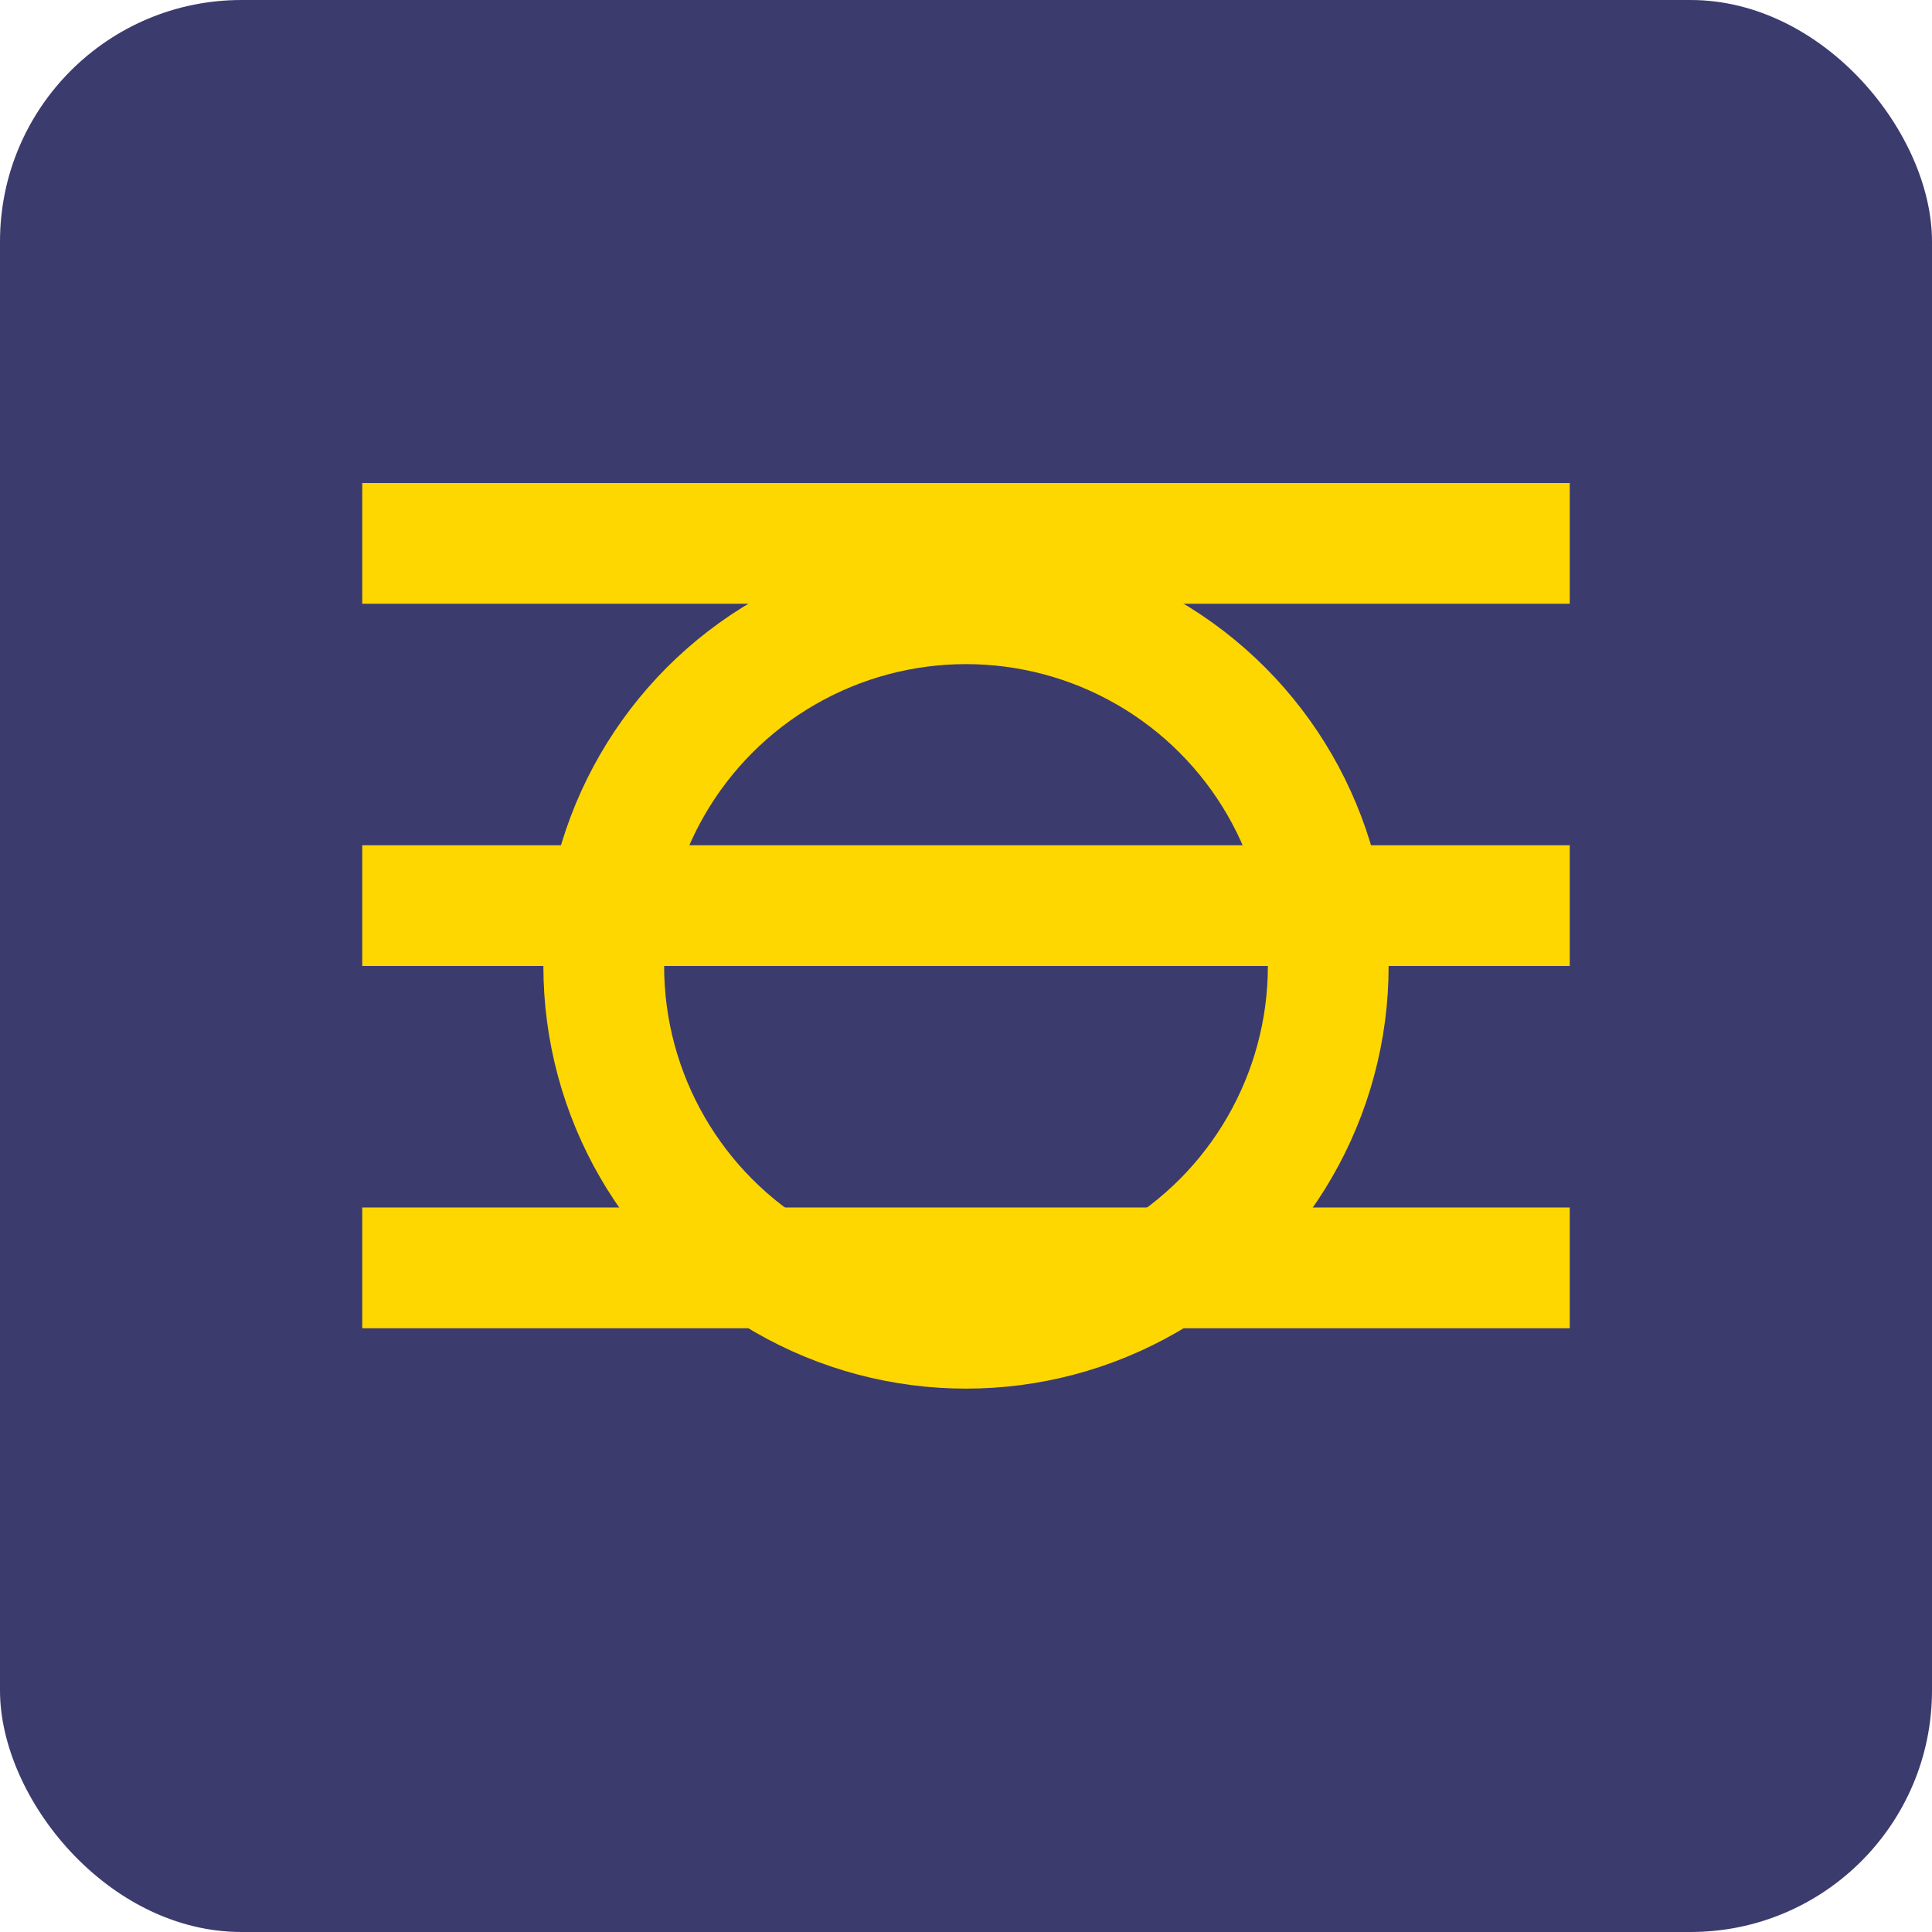
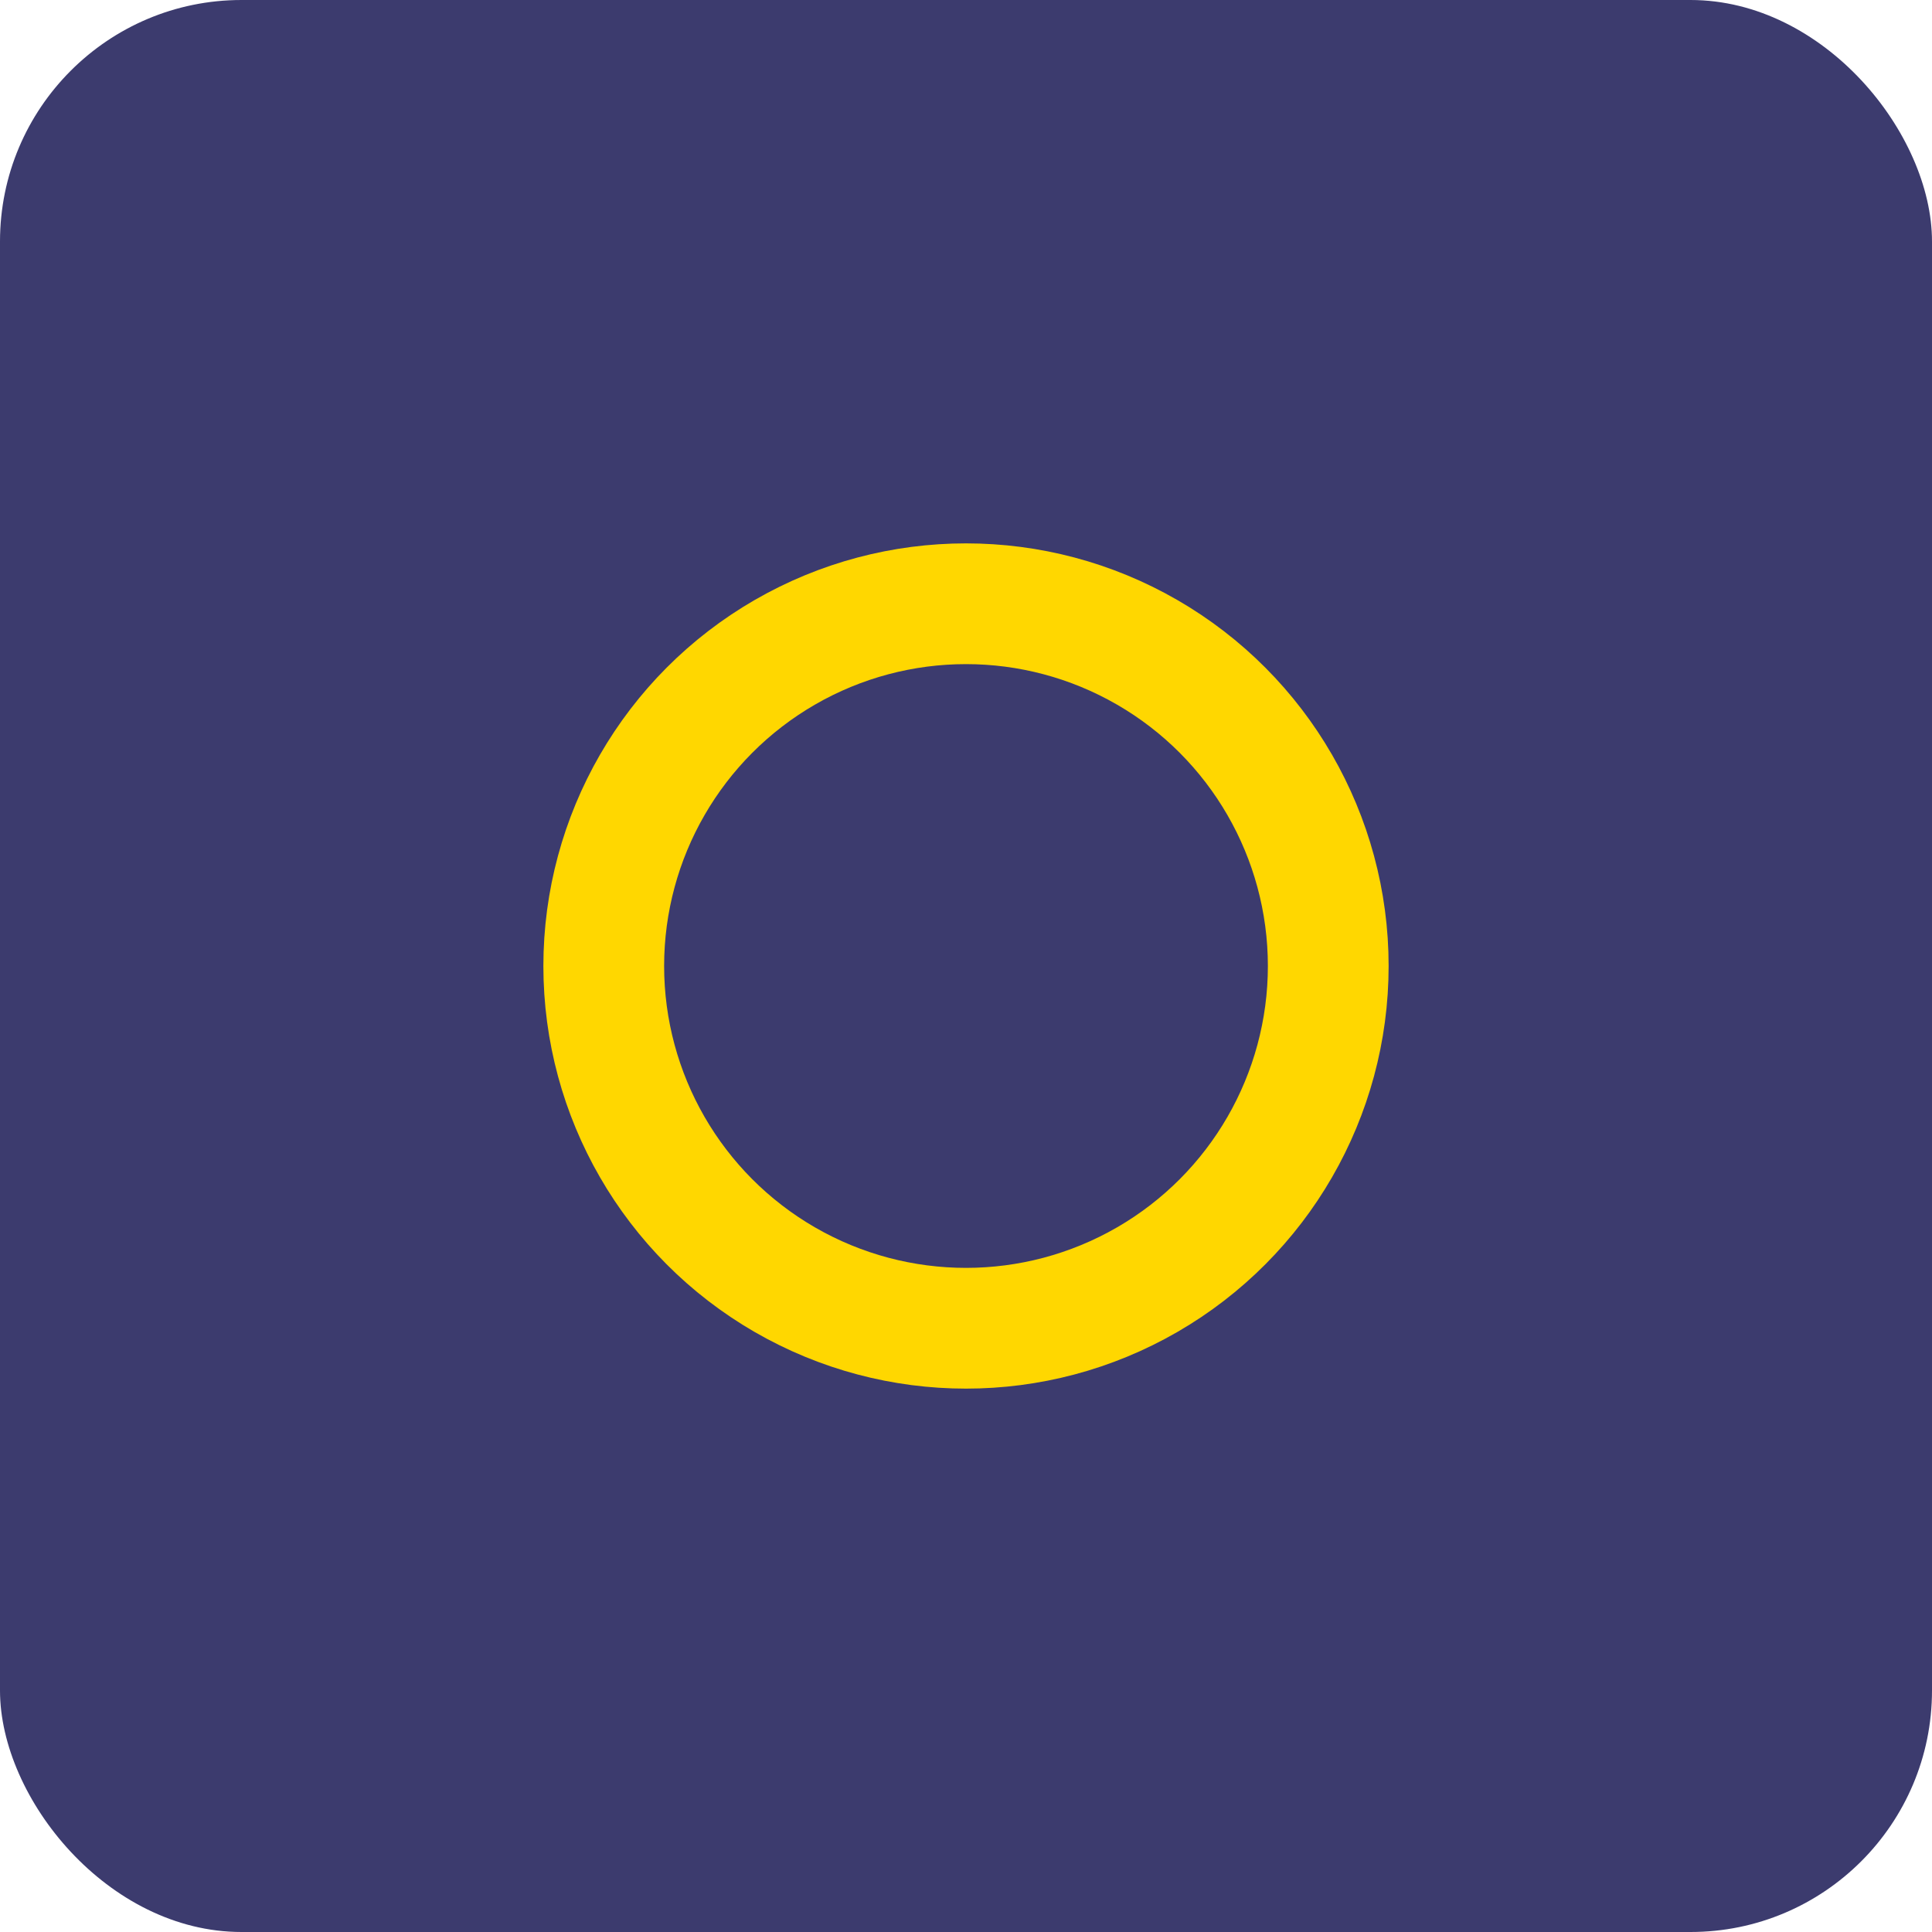
<svg xmlns="http://www.w3.org/2000/svg" width="32" height="32" viewBox="0 0 32 32">
  <rect width="32" height="32" rx="4" fill="#3C3B6E" />
-   <path d="M6 8H26V10H6V8Z" fill="#FFD700" />
-   <path d="M6 14H26V16H6V14Z" fill="#FFD700" />
-   <path d="M6 20H26V22H6V20Z" fill="#FFD700" />
  <circle cx="16" cy="16" r="6" fill="none" stroke="#FFD700" stroke-width="2" />
</svg>